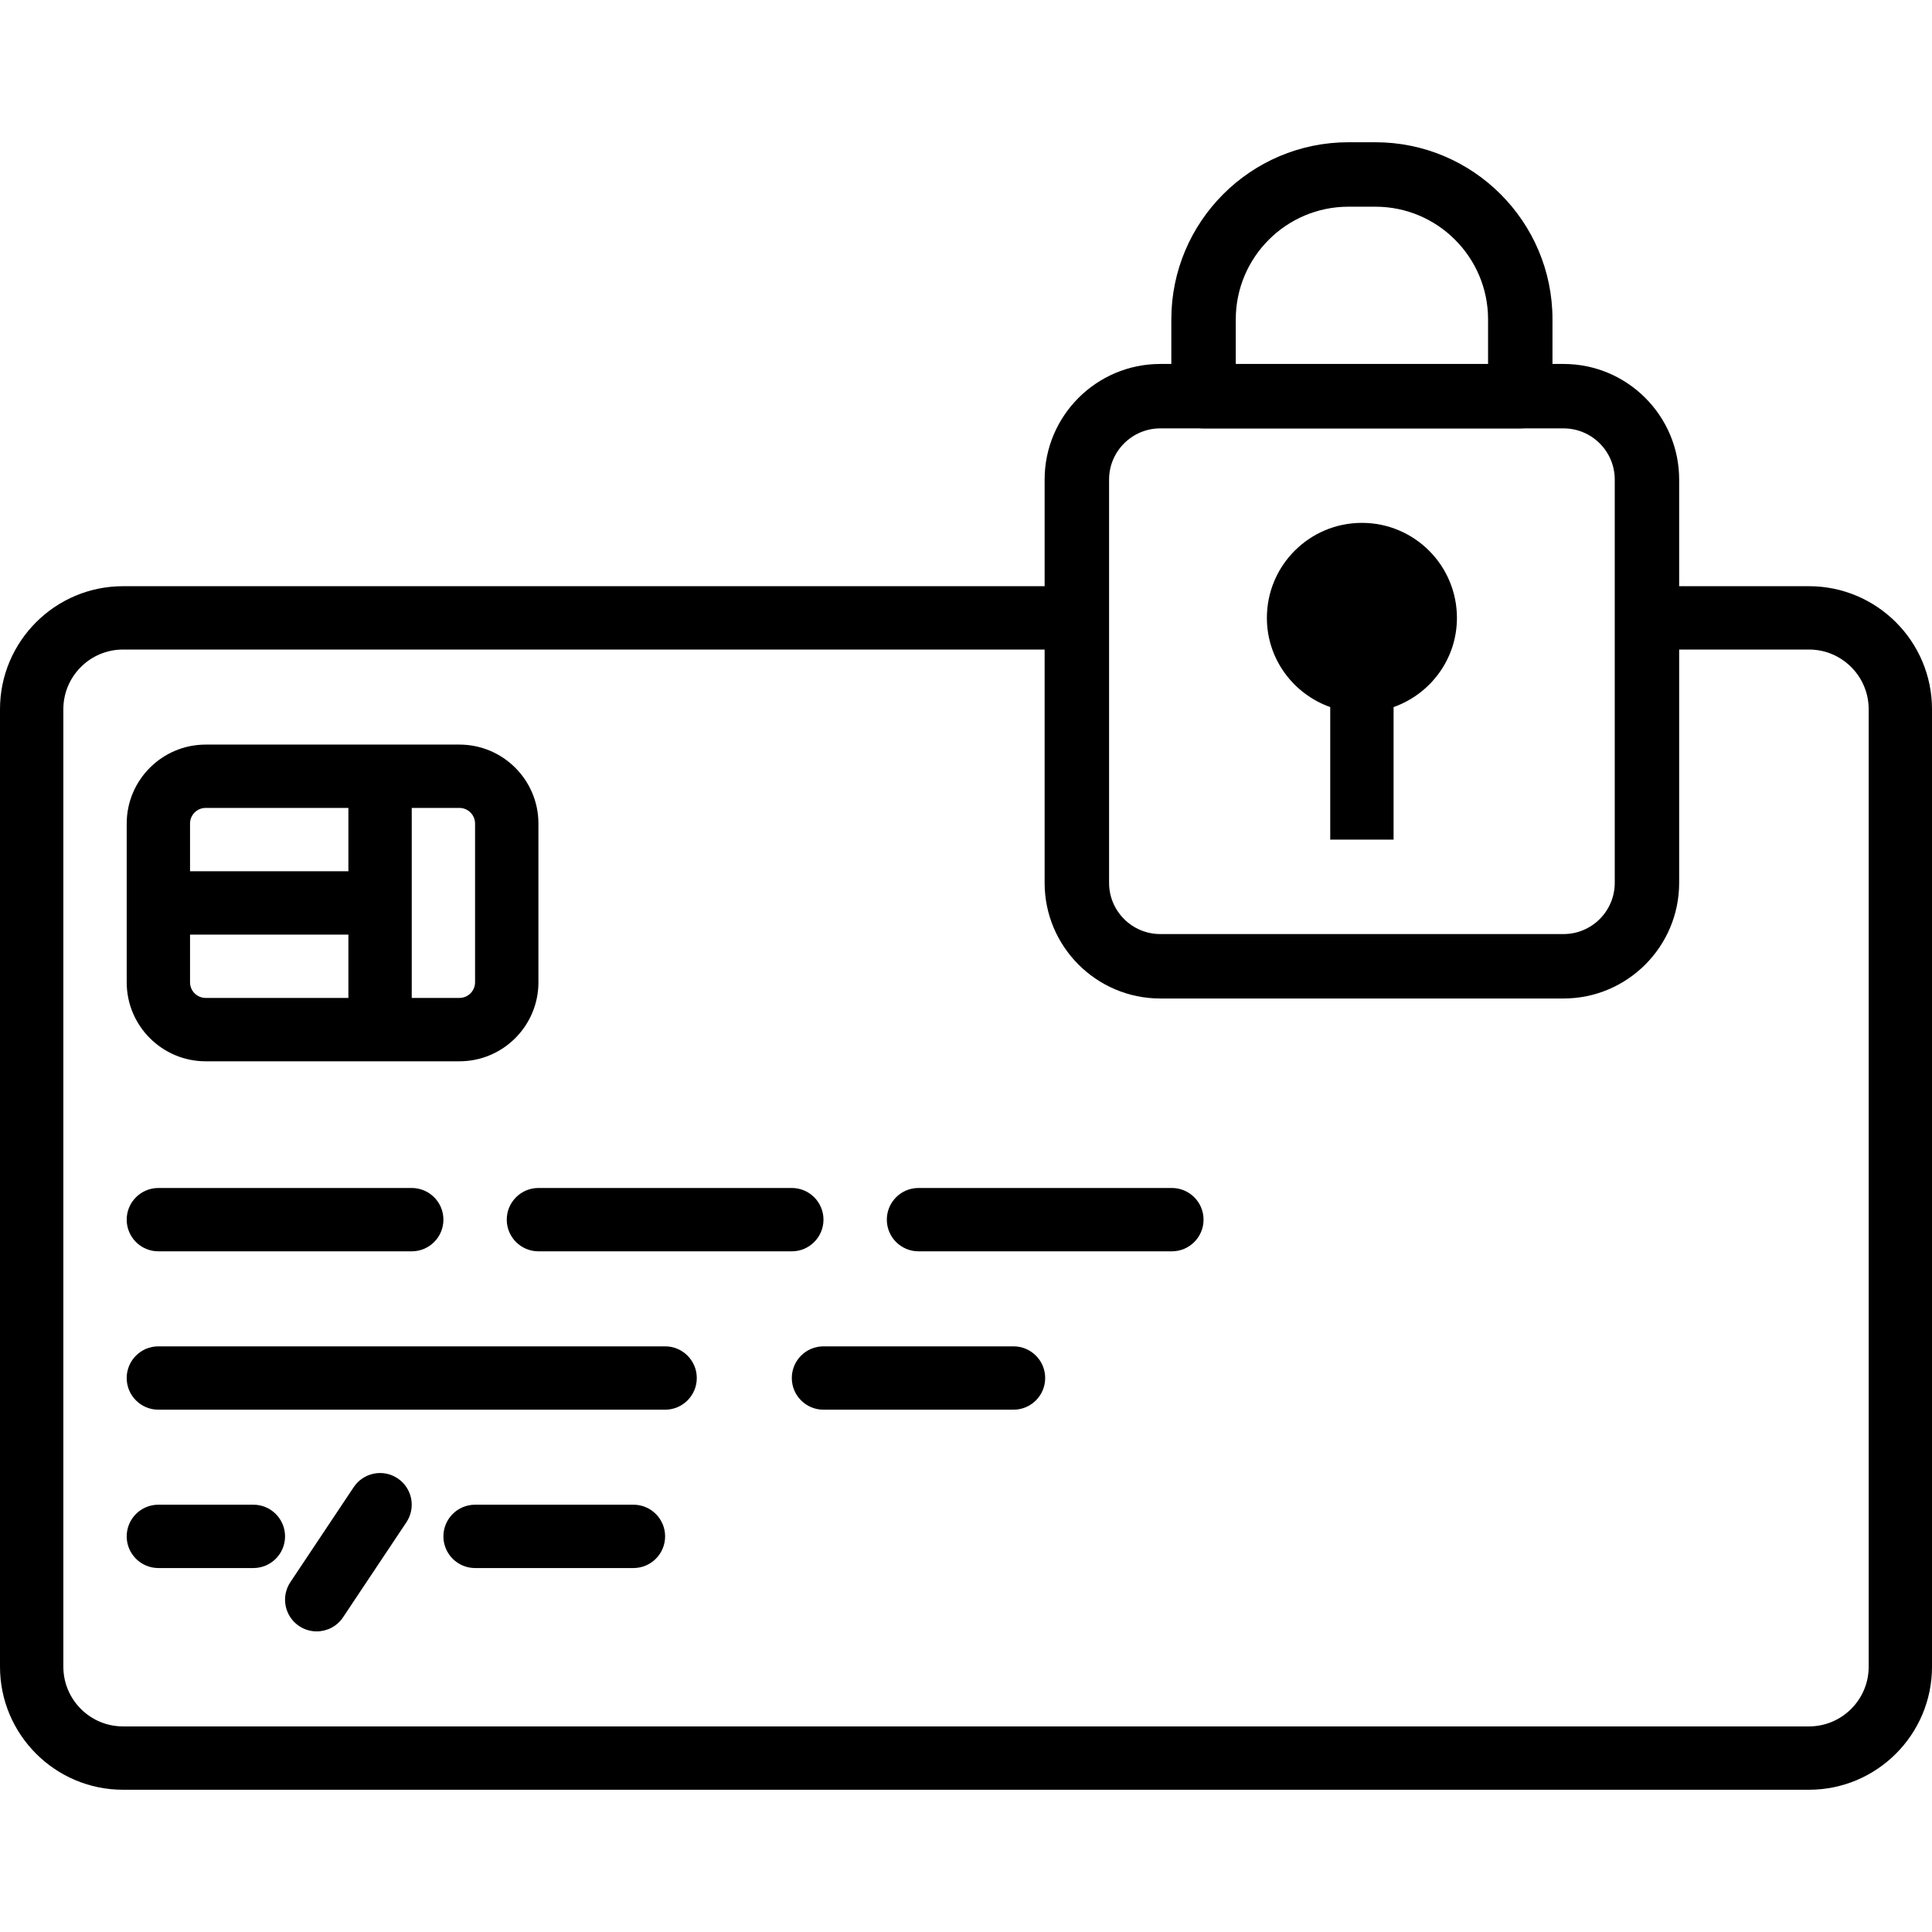
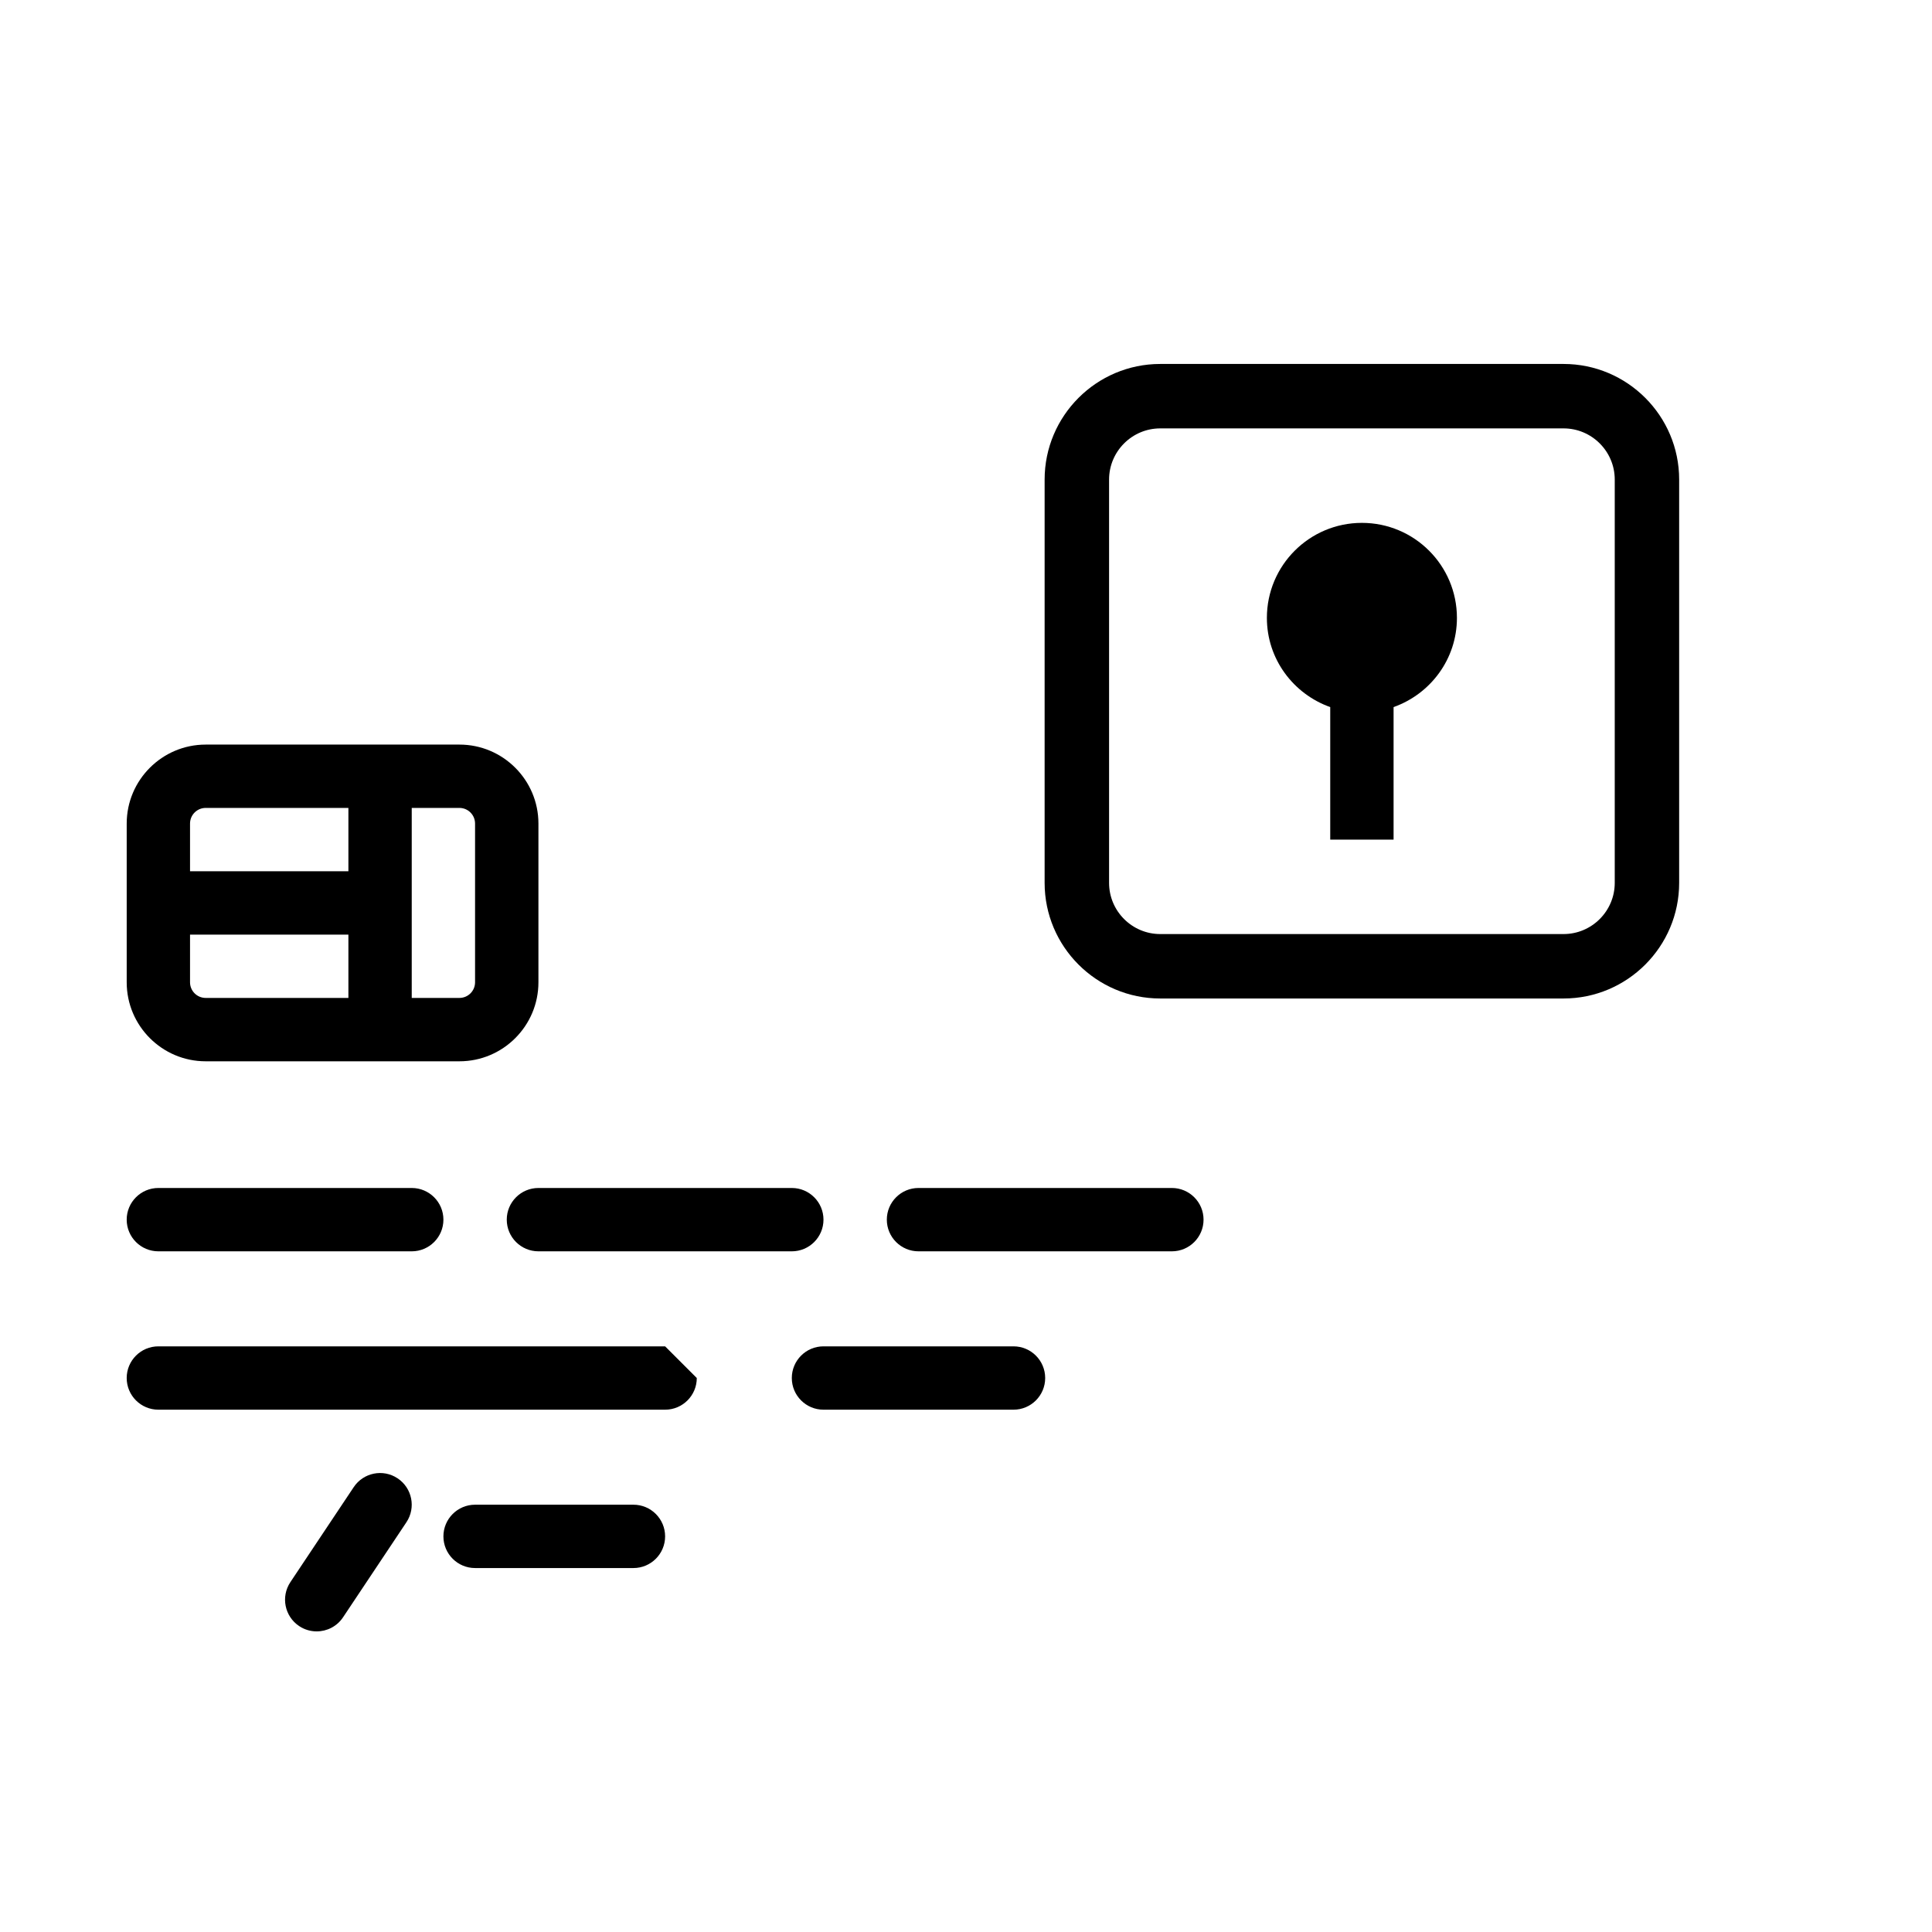
<svg xmlns="http://www.w3.org/2000/svg" version="1.1" x="0px" y="0px" viewBox="0 0 208.213 208.213" style="enable-background:new 0 0 208.213 208.213;" xml:space="preserve">
  <g>
    <g>
-       <path d="M194.956,63.175H179.2c-1.884,0-3.413,1.529-3.413,3.413c0,1.884,1.529,3.413,3.413,3.413h15.758    c3.546,0,6.431,2.886,6.431,6.431v103.194c0,3.546-2.886,6.431-6.431,6.431h-181.7c-3.546,0-6.431-2.886-6.431-6.431V76.432    c0-3.546,2.886-6.431,6.431-6.431h102.796c1.884,0,3.413-1.529,3.413-3.413c0-1.884-1.529-3.413-3.413-3.413H13.257    C5.946,63.175,0,69.123,0,76.432v103.194c0,7.311,5.948,13.257,13.257,13.257h181.699c7.311,0,13.257-5.946,13.257-13.257V76.432    C208.213,69.121,202.266,63.175,194.956,63.175z" />
-     </g>
+       </g>
  </g>
  <g>
    <g>
      <path d="M44.373,128.03H17.067c-1.884,0-3.413,1.529-3.413,3.413s1.529,3.413,3.413,3.413h27.307c1.884,0,3.413-1.529,3.413-3.413    S46.258,128.03,44.373,128.03z" />
    </g>
  </g>
  <g>
    <g>
-       <path d="M71.68,145.097H17.067c-1.884,0-3.413,1.529-3.413,3.413s1.529,3.413,3.413,3.413H71.68c1.884,0,3.413-1.529,3.413-3.413    S73.564,145.097,71.68,145.097z" />
+       <path d="M71.68,145.097H17.067c-1.884,0-3.413,1.529-3.413,3.413s1.529,3.413,3.413,3.413H71.68c1.884,0,3.413-1.529,3.413-3.413    z" />
    </g>
  </g>
  <g>
    <g>
      <path d="M109.227,145.097h-20.48c-1.884,0-3.413,1.529-3.413,3.413s1.529,3.413,3.413,3.413h20.48    c1.884,0,3.413-1.529,3.413-3.413S111.111,145.097,109.227,145.097z" />
    </g>
  </g>
  <g>
    <g>
-       <path d="M27.307,162.163h-10.24c-1.884,0-3.413,1.529-3.413,3.413c0,1.884,1.529,3.413,3.413,3.413h10.24    c1.884,0,3.413-1.529,3.413-3.413C30.72,163.692,29.191,162.163,27.307,162.163z" />
-     </g>
+       </g>
  </g>
  <g>
    <g>
      <path d="M68.267,162.163H51.2c-1.884,0-3.413,1.529-3.413,3.413c0,1.884,1.529,3.413,3.413,3.413h17.067    c1.884,0,3.413-1.529,3.413-3.413C71.68,163.692,70.151,162.163,68.267,162.163z" />
    </g>
  </g>
  <g>
    <g>
      <path d="M85.333,128.03H58.027c-1.884,0-3.413,1.529-3.413,3.413s1.529,3.413,3.413,3.413h27.307c1.884,0,3.413-1.529,3.413-3.413    S87.218,128.03,85.333,128.03z" />
    </g>
  </g>
  <g>
    <g>
      <path d="M126.293,128.03H98.987c-1.884,0-3.413,1.529-3.413,3.413s1.529,3.413,3.413,3.413h27.307    c1.884,0,3.413-1.529,3.413-3.413S128.178,128.03,126.293,128.03z" />
    </g>
  </g>
  <g>
    <g>
      <path d="M42.853,159.323c-1.568-1.048-3.688-0.621-4.733,0.947l-6.827,10.24c-1.044,1.568-0.621,3.688,0.947,4.733    c0.58,0.389,1.239,0.573,1.889,0.573c1.104,0,2.185-0.532,2.843-1.521l6.827-10.24C44.844,162.488,44.421,160.368,42.853,159.323z    " />
    </g>
  </g>
  <g>
    <g>
      <path d="M49.514,80.245H22.168c-4.695,0-8.513,3.818-8.513,8.513v17.106c0,4.695,3.818,8.513,8.513,8.513h27.346    c4.695,0,8.513-3.818,8.513-8.513V88.758C58.027,84.063,54.209,80.245,49.514,80.245z M51.198,105.862    c0,0.93-0.756,1.686-1.686,1.686H22.166c-0.93,0-1.686-0.756-1.686-1.686V88.756c0-0.93,0.756-1.686,1.686-1.686h27.346    c0.93,0,1.686,0.756,1.686,1.686V105.862z" />
    </g>
  </g>
  <g>
    <g>
      <path d="M40.96,83.657c-1.884,0-3.413,1.529-3.413,3.413v20.48c0,1.884,1.529,3.413,3.413,3.413s3.413-1.528,3.413-3.413V87.07    C44.373,85.186,42.844,83.657,40.96,83.657z" />
    </g>
  </g>
  <g>
    <g>
      <path d="M37.547,93.897H20.48c-1.884,0-3.413,1.529-3.413,3.413s1.529,3.413,3.413,3.413h17.067c1.884,0,3.413-1.529,3.413-3.413    S39.431,93.897,37.547,93.897z" />
    </g>
  </g>
  <g>
    <g>
      <path d="M168.504,39.224h-43.464c-6.871,0-12.46,5.591-12.46,12.46v43.464c0,6.871,5.591,12.46,12.46,12.46h43.464    c6.871,0,12.46-5.589,12.46-12.46V51.684C180.965,44.813,175.374,39.224,168.504,39.224z M174.022,95.148    c0,3.041-2.475,5.516-5.516,5.516h-43.464c-3.041,0-5.516-2.475-5.516-5.516V51.684c0-3.041,2.475-5.516,5.516-5.516h43.464    c3.041,0,5.516,2.475,5.516,5.516V95.148z" />
    </g>
  </g>
  <g>
    <g>
      <path d="M146.773,56.35c-5.656,0-10.24,4.586-10.24,10.24c0,4.451,2.859,8.202,6.827,9.614v14.28h6.827v-14.28    c3.968-1.411,6.827-5.163,6.827-9.614C157.013,60.936,152.429,56.35,146.773,56.35z" />
    </g>
  </g>
  <g>
    <g>
-       <path d="M148.229,15.33h-2.91c-10.523,0-19.084,8.561-19.084,19.084v8.282c0,1.917,1.555,3.471,3.471,3.471h34.133    c1.917,0,3.471-1.555,3.473-3.471v-8.282C167.313,23.891,158.753,15.33,148.229,15.33z M160.369,39.225H133.18v-4.809    c0-6.694,5.446-12.14,12.14-12.14h2.91c6.694,0,12.14,5.446,12.14,12.14V39.225z" />
-     </g>
+       </g>
  </g>
</svg>